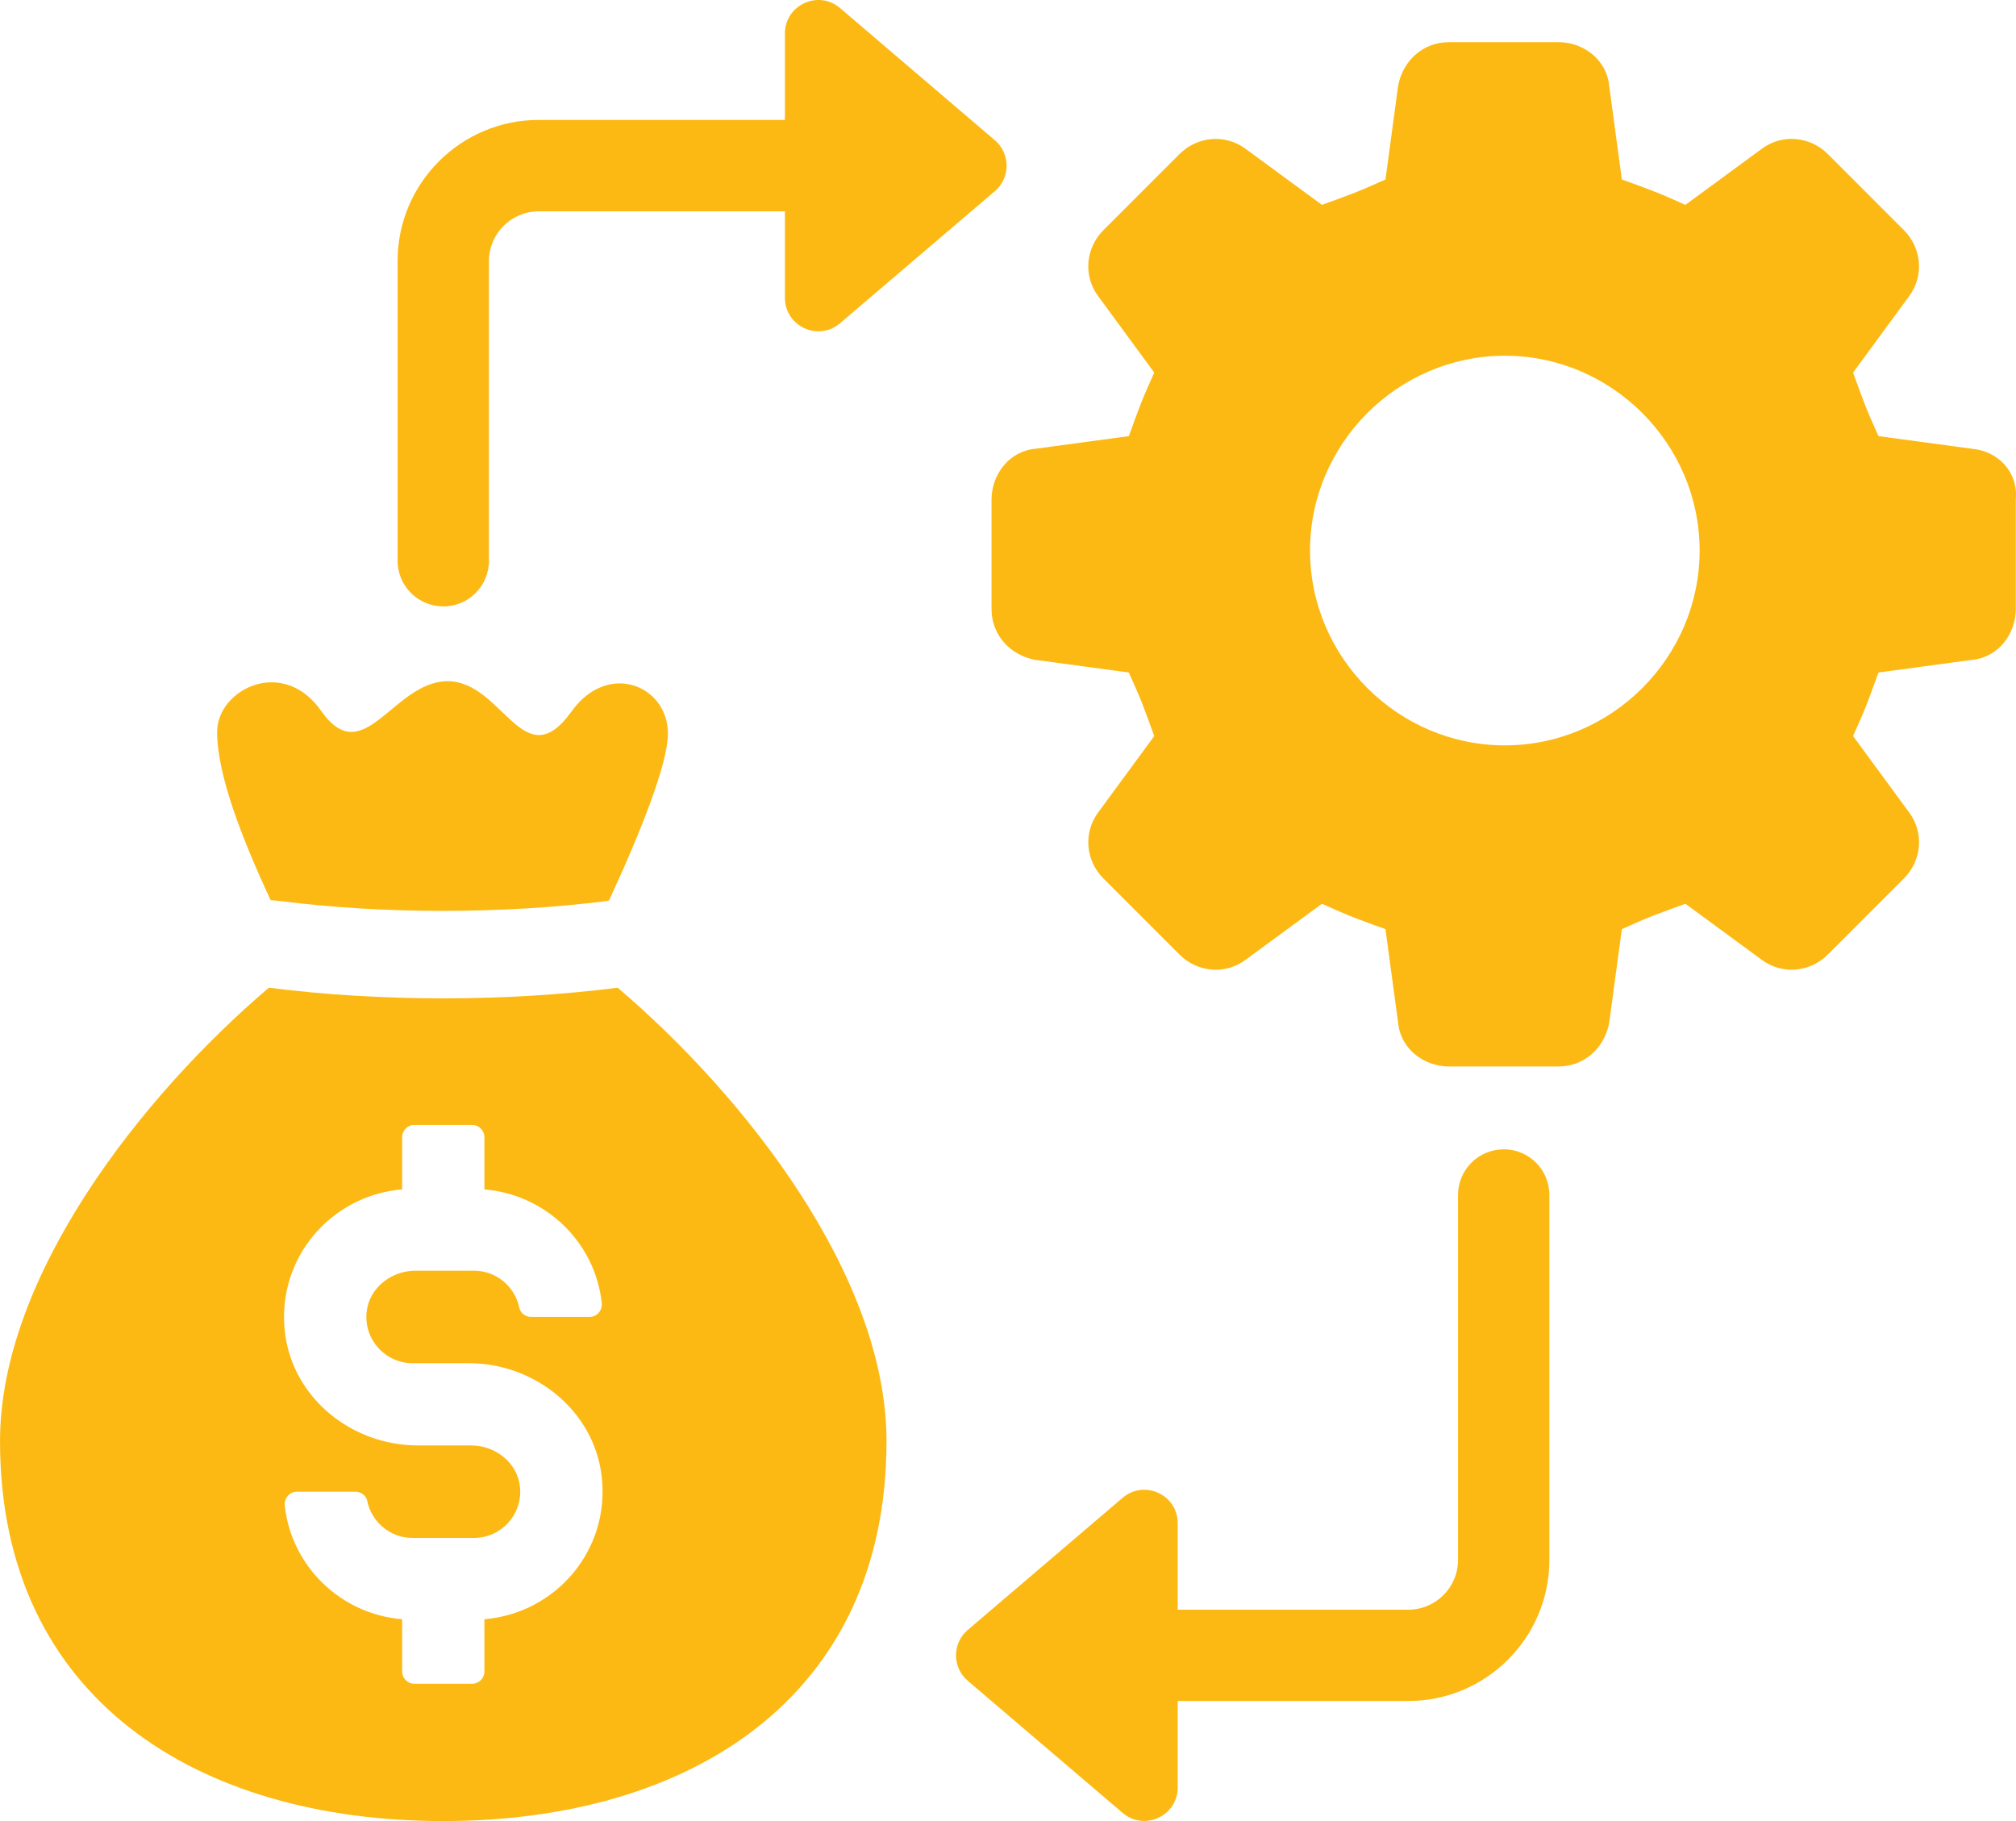
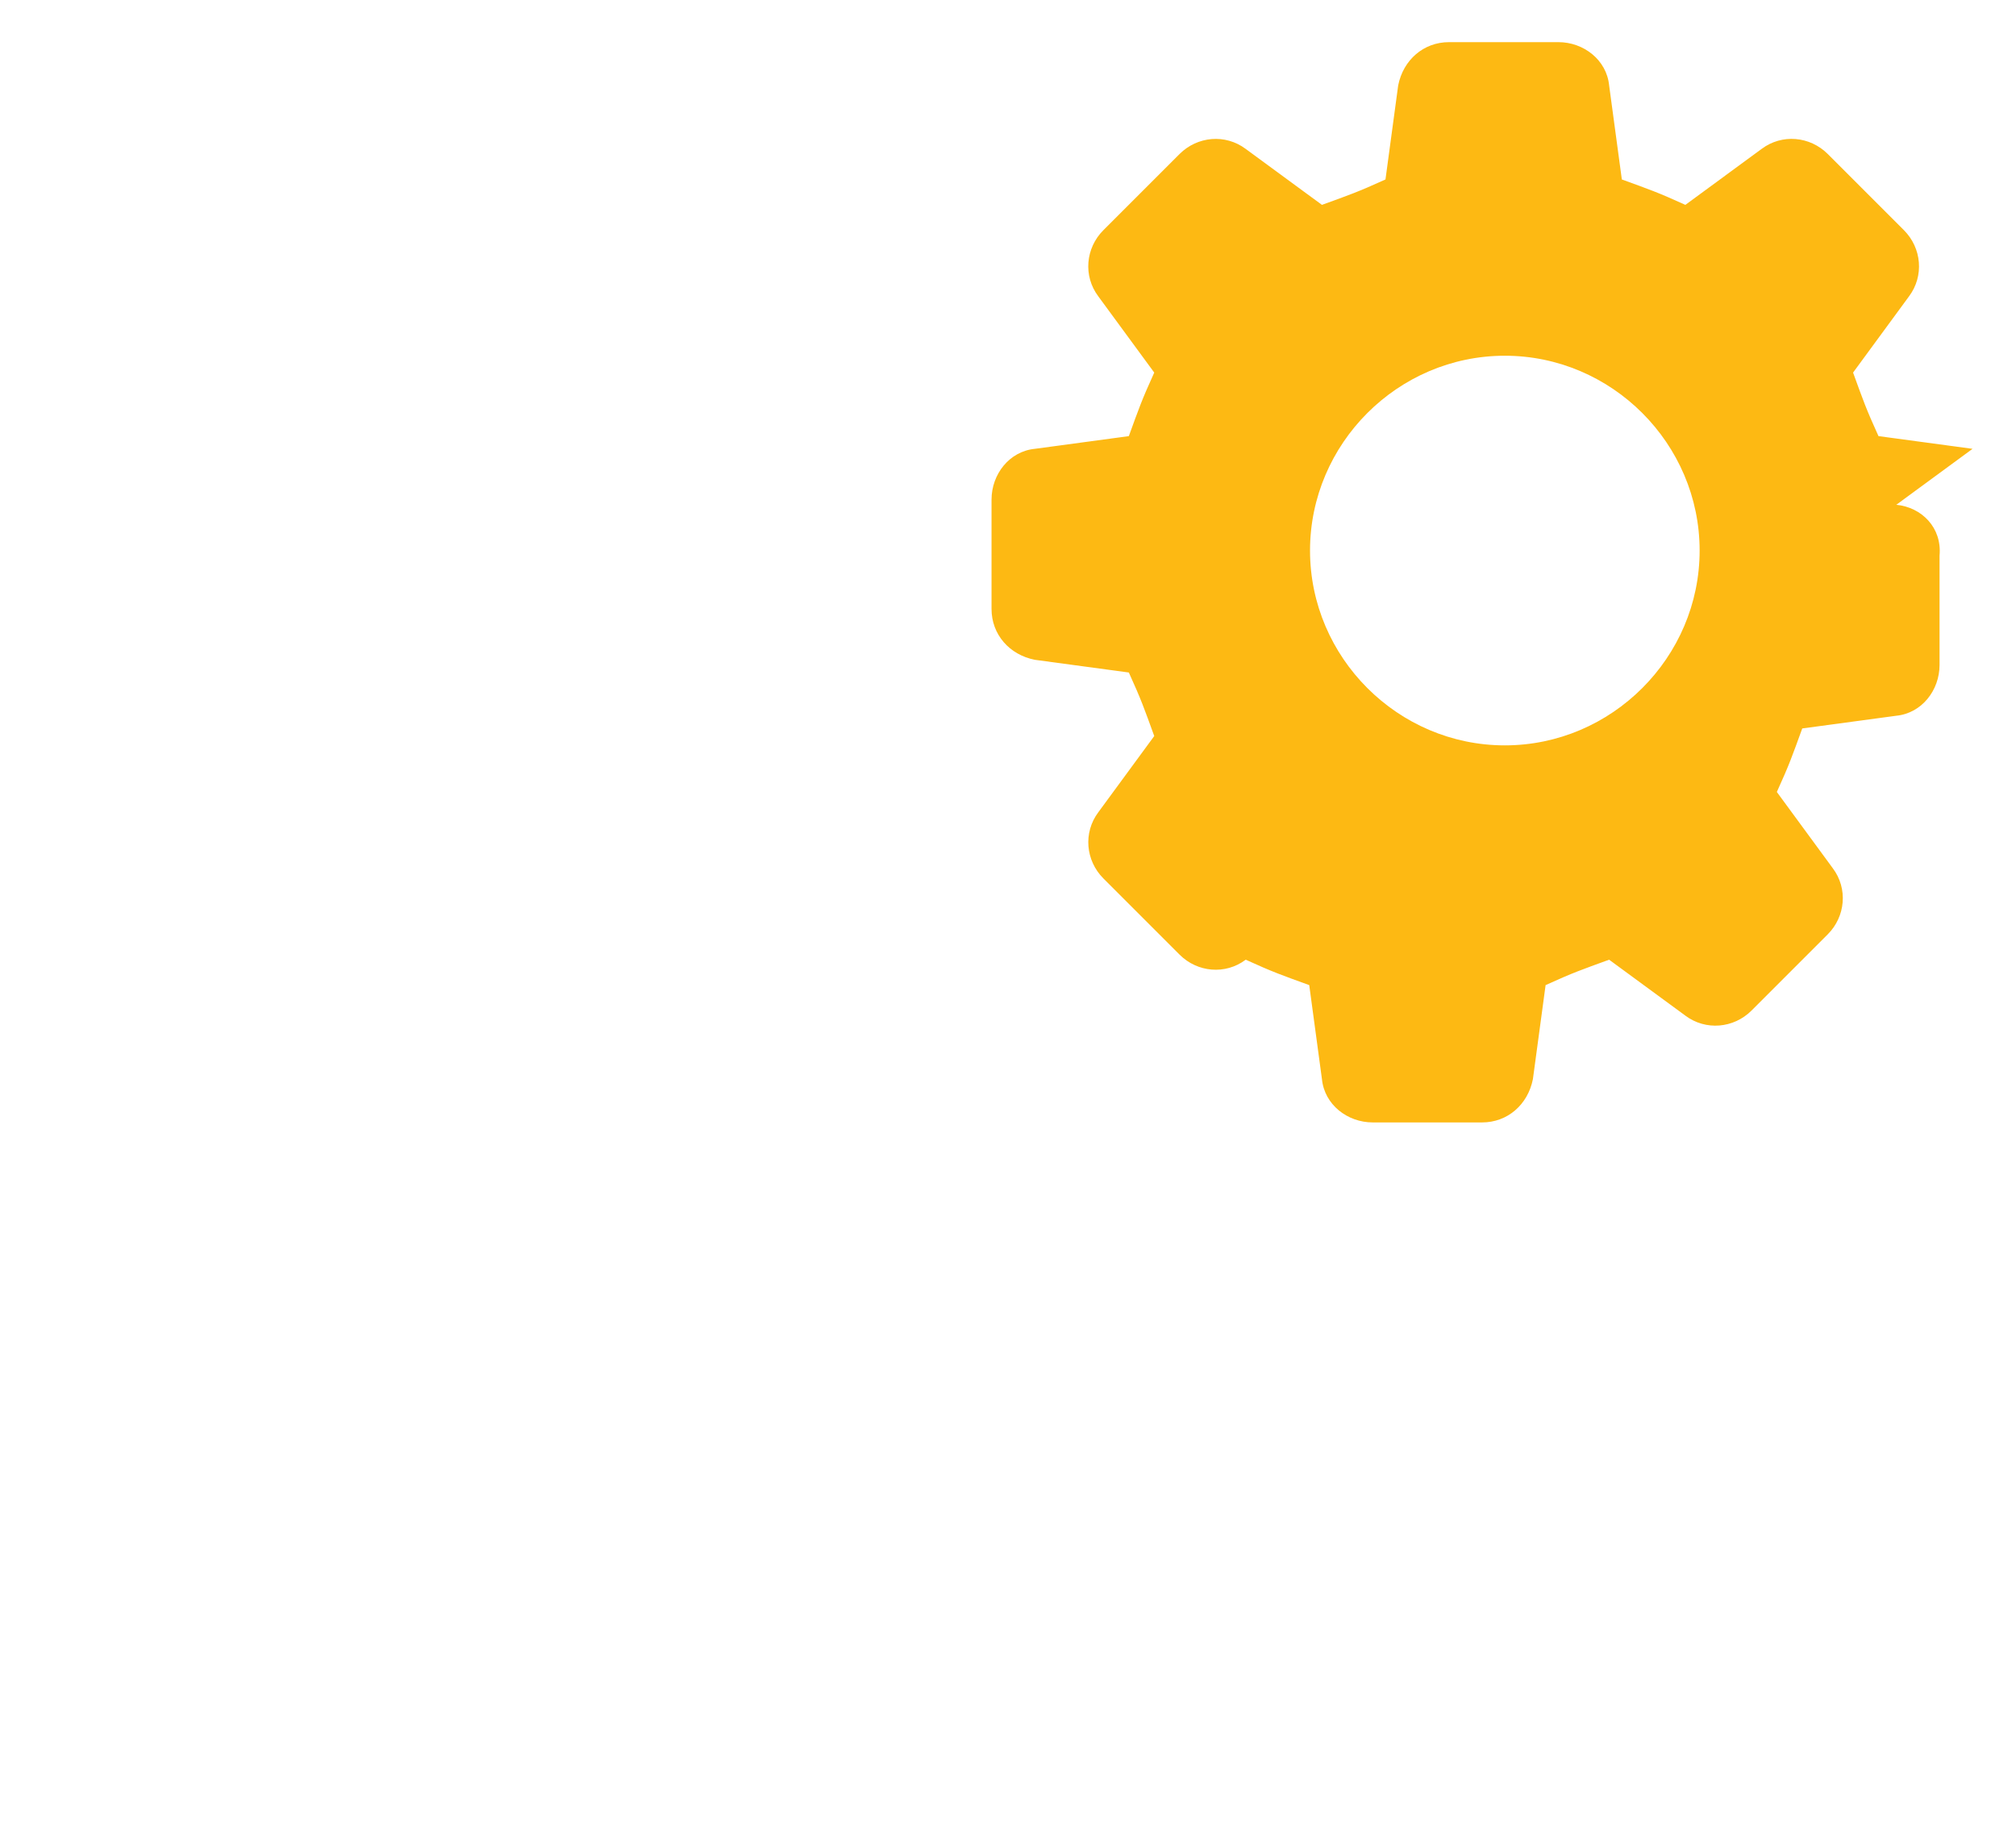
<svg xmlns="http://www.w3.org/2000/svg" id="Layer_168dbfeffef423" data-name="Layer 1" viewBox="0 0 310.98 280.89" aria-hidden="true" style="fill:url(#CerosGradient_idc42ad3578);" width="310px" height="280px">
  <defs>
    <linearGradient class="cerosgradient" data-cerosgradient="true" id="CerosGradient_idc42ad3578" gradientUnits="userSpaceOnUse" x1="50%" y1="100%" x2="50%" y2="0%">
      <stop offset="0%" stop-color="#FDB913" />
      <stop offset="100%" stop-color="#FDB913" />
    </linearGradient>
    <linearGradient />
    <style>
      .cls-1-68dbfeffef423{
        fill: #203a72;
      }

      .cls-2-68dbfeffef423{
        fill: #14a0de;
      }
    </style>
  </defs>
-   <path class="cls-1-68dbfeffef423" d="M304.28,69.23l-14.51-1.96c-1.96-4.31-2.35-5.49-3.92-9.8l8.63-11.76c2.35-3.14,1.96-7.45-.78-10.2l-11.76-11.76c-2.74-2.74-7.06-3.14-10.2-.78l-11.76,8.63c-4.31-1.96-5.49-2.35-9.8-3.92l-1.96-14.51c-.39-3.92-3.92-6.67-7.84-6.67h-16.86c-3.92,0-7.06,2.74-7.84,6.67l-1.96,14.51c-4.31,1.96-5.49,2.35-9.8,3.92l-11.76-8.63c-3.14-2.35-7.45-1.96-10.2.78l-11.76,11.76c-2.74,2.74-3.14,7.06-.78,10.2l8.63,11.76c-1.96,4.31-2.35,5.49-3.92,9.8l-14.51,1.96c-3.92.39-6.67,3.92-6.67,7.84v16.86c0,3.92,2.74,7.06,6.67,7.84l14.51,1.96c1.96,4.31,2.35,5.49,3.92,9.8l-8.63,11.76c-2.35,3.14-1.96,7.45.78,10.2l11.76,11.76c2.74,2.74,7.06,3.14,10.2.78l11.76-8.63c4.31,1.96,5.49,2.35,9.8,3.92l1.96,14.51c.39,3.92,3.92,6.67,7.84,6.67h16.86c3.92,0,7.06-2.74,7.84-6.67l1.96-14.51c4.31-1.96,5.49-2.35,9.8-3.92l11.76,8.63c3.14,2.35,7.45,1.96,10.2-.78l11.76-11.76c2.74-2.74,3.14-7.06.78-10.2l-8.63-11.76c1.96-4.31,2.35-5.49,3.92-9.8l14.51-1.96c3.92-.39,6.67-3.92,6.67-7.84v-16.86c.39-4.31-2.74-7.45-6.67-7.84ZM232.13,114.97c-16.49,0-30.05-13.56-30.05-30.05s13.56-30.05,30.05-30.05,30.05,13.56,30.05,30.05-13.56,30.05-30.05,30.05Z" style="fill:url(#CerosGradient_idc42ad3578);" />
-   <path class="cls-1-68dbfeffef423" d="M43.17,138.98c8,1.01,16.51,1.52,25.17,1.52s17.26-.51,25.26-1.52l.34-.08c4.88-10.52,9.09-21.13,9.09-25.75,0-7.41-9.26-11.28-14.9-3.37-7.41,10.27-10.53-4.71-19.11-4.71-8.42.08-12.89,13.89-19.45,4.63-5.9-8.5-16.08-3.37-16.08,3.2s3.79,16.34,8.25,25.93l1.43.16Z" style="fill:url(#CerosGradient_idc42ad3578);" />
-   <path class="cls-1-68dbfeffef423" d="M95.28,152.35c-8.42,1.07-17.49,1.64-26.91,1.64s-18.48-.57-26.9-1.64C21.84,169.05,0,196.88,0,222.28c0,39.83,30.62,58.61,68.37,58.61s68.38-18.78,68.38-58.61c0-25.4-21.77-53.16-41.47-69.93ZM74.72,249.76v8.06c0,1.04-.84,1.89-1.89,1.89h-8.91c-1.05,0-1.89-.85-1.89-1.89v-8.06c-9.45-.78-17.07-8.13-18.1-17.5-.13-1.15.73-2.17,1.88-2.17h9.02c.87,0,1.65.59,1.82,1.44.67,3.25,3.55,5.69,6.99,5.69h9.47c4.18,0,7.53-3.6,7.1-7.87-.37-3.71-3.78-6.4-7.52-6.4h-8.26c-10.15,0-19.25-7.29-20.47-17.36-1.39-11.48,7.11-21.23,18.07-22.13v-8.05c0-1.04.84-1.89,1.89-1.89h8.91c1.05,0,1.89.85,1.89,1.89v8.05c9.45.78,17.07,8.13,18.1,17.5.13,1.15-.73,2.17-1.88,2.17h-9.02c-.87,0-1.64-.59-1.82-1.44-.67-3.24-3.55-5.69-6.99-5.69h-9.04c-3.73,0-7.15,2.68-7.52,6.39-.44,4.27,2.92,7.88,7.1,7.88h8.68c10.15,0,19.25,7.29,20.47,17.36,1.39,11.48-7.11,21.22-18.07,22.13Z" style="fill:url(#CerosGradient_idc42ad3578);" />
-   <path class="cls-2-68dbfeffef423" d="M68.38,93.54c3.89,0,7.04-3.15,7.04-7.04v-46.23c0-4.23,3.45-7.67,7.67-7.67h37.99v13.34c0,4.4,5.15,6.77,8.5,3.92l23.89-20.38c2.41-2.06,2.41-5.78,0-7.84L129.58,1.24c-3.34-2.85-8.5-.48-8.5,3.92v13.34h-37.99c-12,0-21.76,9.76-21.76,21.76v46.23c0,3.89,3.15,7.04,7.04,7.04Z" style="fill:url(#CerosGradient_idc42ad3578);" />
-   <path class="cls-2-68dbfeffef423" d="M231.95,177.28c-3.89,0-7.04,3.15-7.04,7.04v56.3c0,4.23-3.45,7.67-7.67,7.67h-35.57v-13.34c0-4.4-5.15-6.77-8.5-3.92l-23.89,20.38c-2.41,2.06-2.41,5.78,0,7.84l23.89,20.38c3.34,2.85,8.5.48,8.5-3.92v-13.34h35.57c12,0,21.76-9.76,21.76-21.76v-56.3c0-3.89-3.15-7.04-7.04-7.04Z" style="fill:url(#CerosGradient_idc42ad3578);" />
+   <path class="cls-1-68dbfeffef423" d="M304.28,69.23l-14.51-1.96c-1.96-4.31-2.35-5.49-3.92-9.8l8.63-11.76c2.35-3.14,1.96-7.45-.78-10.2l-11.76-11.76c-2.74-2.74-7.06-3.14-10.2-.78l-11.76,8.63c-4.31-1.96-5.49-2.35-9.8-3.92l-1.96-14.51c-.39-3.92-3.92-6.67-7.84-6.67h-16.86c-3.92,0-7.06,2.74-7.84,6.67l-1.96,14.51c-4.31,1.96-5.49,2.35-9.8,3.92l-11.76-8.63c-3.14-2.35-7.45-1.96-10.2.78l-11.76,11.76c-2.74,2.74-3.14,7.06-.78,10.2l8.63,11.76c-1.96,4.31-2.35,5.49-3.92,9.8l-14.51,1.96c-3.92.39-6.67,3.92-6.67,7.84v16.86c0,3.92,2.74,7.06,6.67,7.84l14.51,1.96c1.96,4.31,2.35,5.49,3.92,9.8l-8.63,11.76c-2.35,3.14-1.96,7.45.78,10.2l11.76,11.76c2.74,2.74,7.06,3.14,10.2.78c4.31,1.96,5.49,2.35,9.8,3.92l1.96,14.51c.39,3.92,3.92,6.67,7.84,6.67h16.86c3.92,0,7.06-2.74,7.84-6.67l1.96-14.51c4.31-1.96,5.49-2.35,9.8-3.92l11.76,8.63c3.14,2.35,7.45,1.96,10.2-.78l11.76-11.76c2.74-2.74,3.14-7.06.78-10.2l-8.63-11.76c1.96-4.31,2.35-5.49,3.92-9.8l14.51-1.96c3.92-.39,6.67-3.92,6.67-7.84v-16.86c.39-4.31-2.74-7.45-6.67-7.84ZM232.13,114.97c-16.49,0-30.05-13.56-30.05-30.05s13.56-30.05,30.05-30.05,30.05,13.56,30.05,30.05-13.56,30.05-30.05,30.05Z" style="fill:url(#CerosGradient_idc42ad3578);" />
</svg>